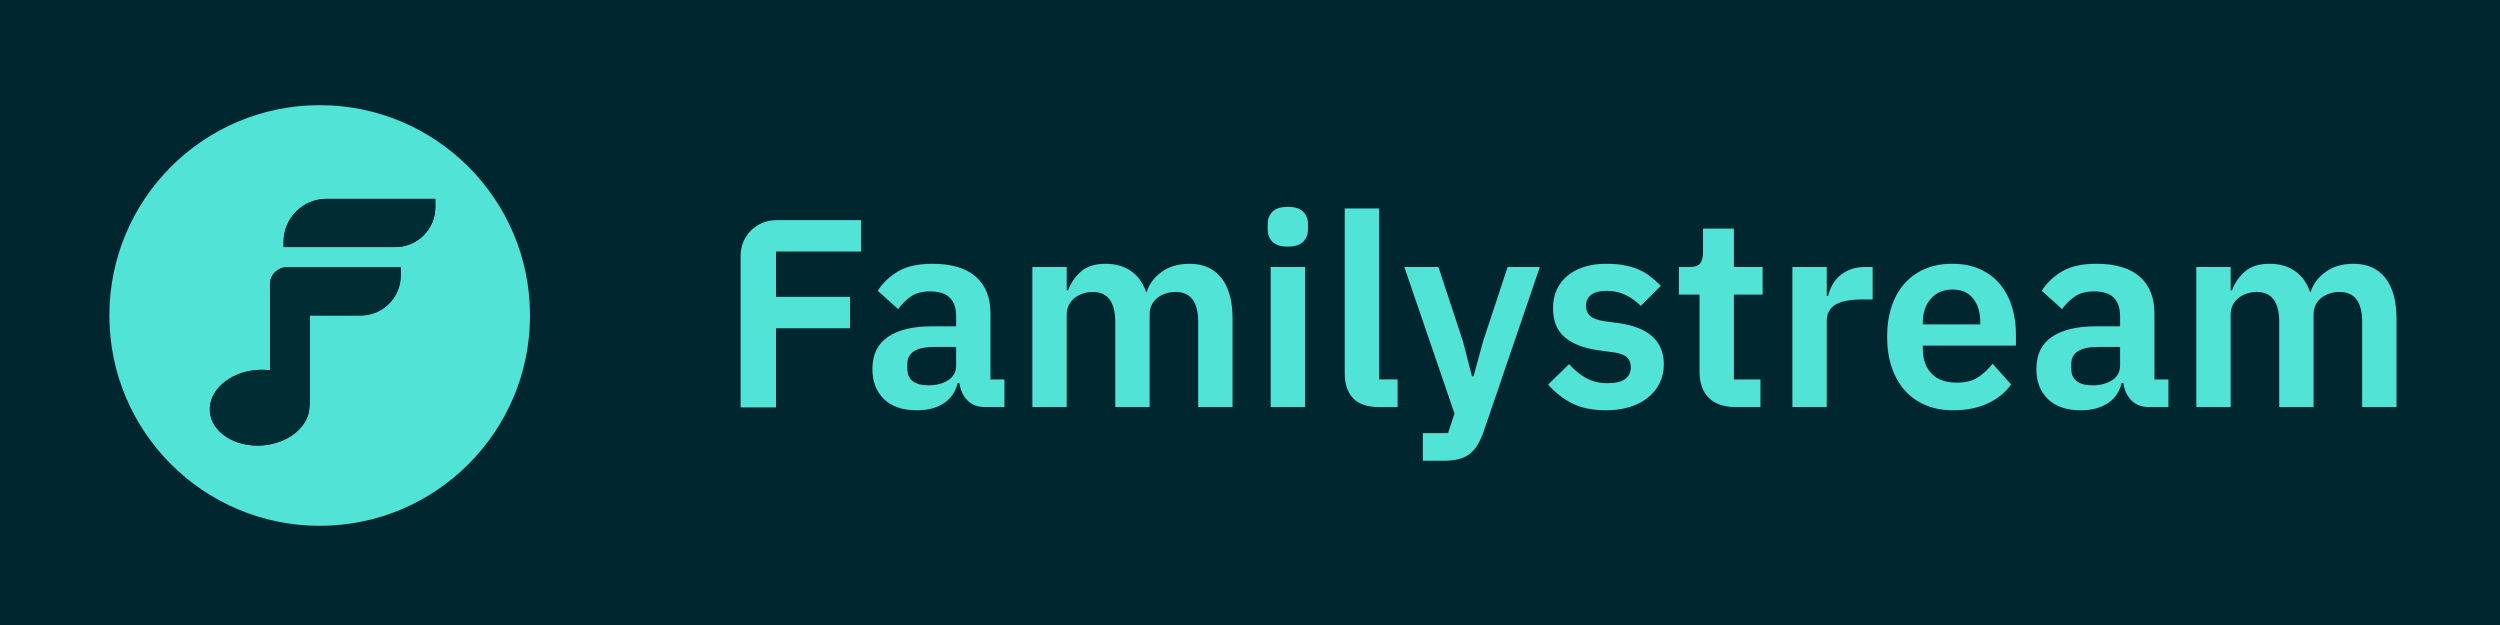
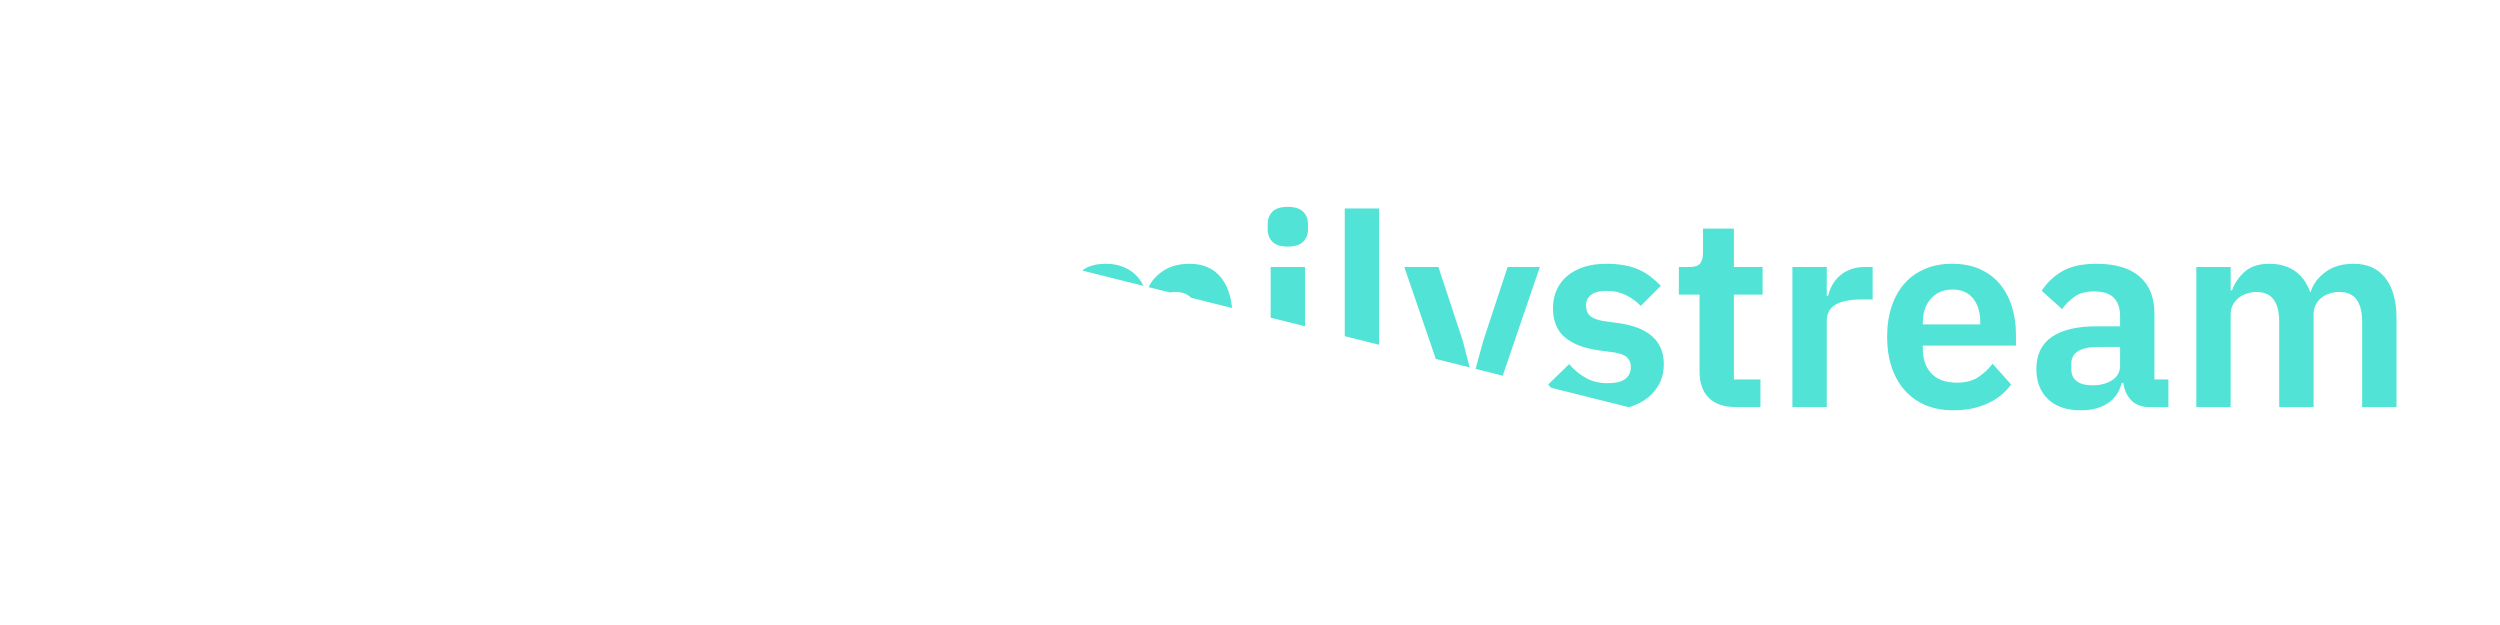
<svg xmlns="http://www.w3.org/2000/svg" xmlns:xlink="http://www.w3.org/1999/xlink" version="1.1" viewBox="0 0 800 200" height="200px" width="800px">
  <defs>
-     <path id="path_1" d="M800 0L800 0L800 200L0 200L0 0L800 0Z" />
+     <path id="path_1" d="M800 0L800 0L800 200L0 0L800 0Z" />
    <clipPath id="clip_1">
      <use fill-rule="evenodd" clip-rule="evenodd" xlink:href="#path_1" />
    </clipPath>
  </defs>
  <g clip-path="url(#clip_1)" id="Hero 800x200">
    <path stroke="none" fill="none" id="Hero-800x200" d="M800 0L800 0L800 200L0 200L0 0L800 0Z" />
    <g id="Mask-Group">
      <g id="Laag_1">
-         <path stroke="none" fill-rule="evenodd" fill="#002730" id="Rectangle" d="M0 0L800 0L800 200L0 200L0 0L0 0L0 0L0 0Z" />
        <path stroke="none" fill-rule="evenodd" fill="#51E3D6" id="Shape" d="M102.302 33.653C65.132 33.653 35 63.785 35 100.955C35 138.125 65.132 168.257 102.302 168.257C139.472 168.257 169.605 138.125 169.605 100.955C169.605 63.785 139.472 33.653 102.302 33.653L102.302 33.653L102.302 33.653ZM128.237 88.146C128.237 95.219 122.503 100.952 115.431 100.952L99.127 100.952L99.127 128.734C99.127 129.263 99.084 129.782 99.02 130.296C98.791 136.518 92.342 141.887 84.016 142.528C75.222 143.206 67.677 138.355 67.162 131.694C66.648 125.033 73.36 119.082 82.154 118.404C83.612 118.292 85.029 118.345 86.391 118.519L86.391 99.317L86.393 99.317L86.393 90.945C86.393 87.948 88.822 85.517 91.821 85.517L128.237 85.517L128.237 88.146L128.237 88.146L128.237 88.146ZM139.306 66.26C139.306 73.333 133.572 79.066 126.501 79.066L90.745 79.066L90.745 77.402C90.745 69.797 96.911 63.631 104.518 63.631L139.306 63.631L139.306 66.26L139.306 66.26L139.306 66.26Z" />
        <path stroke="none" fill-rule="evenodd" fill="#002C33" id="Group" d="M86.392 90.943L86.392 99.314L86.391 99.314L86.391 118.512C85.028 118.338 83.611 118.286 82.154 118.397C73.361 119.075 66.65 125.026 67.163 131.686C67.677 138.347 75.223 143.197 84.016 142.519C92.339 141.876 98.788 136.509 99.019 130.288C99.081 129.776 99.126 129.257 99.126 128.726L99.126 100.946L115.428 100.946C122.499 100.946 128.232 95.213 128.232 88.143L128.232 85.513L91.819 85.513C88.822 85.517 86.392 87.946 86.392 90.943L86.392 90.943L86.392 90.943ZM90.745 77.401L90.745 79.064L126.497 79.064C133.568 79.064 139.301 73.331 139.301 66.26L139.301 63.631L104.517 63.631C96.91 63.631 90.745 69.796 90.745 77.401L90.745 77.401L90.745 77.401Z" />
        <path stroke="none" fill-rule="evenodd" fill="#51E3D6" id="Group#1" d="M236.99 130.369L236.99 81.787C236.99 75.527 242.066 70.453 248.324 70.453L275.531 70.453L275.531 80.497L248.319 80.497L248.319 95.005L272.012 95.005L272.012 105.049L248.319 105.049L248.319 130.371L236.99 130.371L236.99 130.369L236.99 130.369ZM315.322 130.265C312.919 130.265 311.016 129.564 309.613 128.16C308.209 126.756 307.336 124.885 306.994 122.537L306.478 122.537C305.732 125.458 304.215 127.646 301.925 129.106C299.635 130.567 296.8 131.294 293.425 131.294C288.843 131.294 285.325 130.094 282.862 127.697C280.401 125.302 279.172 122.105 279.172 118.112C279.172 113.486 280.829 110.051 284.15 107.795C287.471 105.539 292.193 104.417 298.319 104.417L305.965 104.417L305.965 101.153C305.965 98.632 305.305 96.688 303.99 95.311C302.669 93.94 300.554 93.254 297.633 93.254C295.058 93.254 292.981 93.809 291.406 94.927C289.831 96.044 288.5 97.375 287.414 98.919L280.885 93.047C282.547 90.453 284.752 88.37 287.499 86.784C290.245 85.199 293.881 84.409 298.406 84.409C304.471 84.409 309.081 85.781 312.23 88.52C315.377 91.265 316.952 95.205 316.952 100.345L316.952 121.42L321.418 121.42L321.418 130.265L315.322 130.265L315.322 130.265L315.322 130.265ZM297.117 123.306C299.579 123.306 301.667 122.771 303.385 121.689C305.102 120.608 305.963 119.018 305.963 116.912L305.963 111.028L298.921 111.028C293.196 111.028 290.335 112.847 290.335 116.485L290.335 117.934C290.335 119.753 290.92 121.104 292.094 121.983C293.266 122.871 294.941 123.306 297.117 123.306L297.117 123.306L297.117 123.306ZM330.356 130.265L330.356 85.439L341.348 85.439L341.348 92.912L341.776 92.912C342.634 90.563 344.009 88.563 345.898 86.9C347.786 85.242 350.419 84.409 353.797 84.409C356.887 84.409 359.551 85.152 361.784 86.639C364.016 88.13 365.675 90.392 366.766 93.427L366.937 93.427C367.737 90.906 369.326 88.775 371.702 87.029C374.076 85.282 377.069 84.409 380.675 84.409C385.083 84.409 388.473 85.927 390.852 88.963C393.226 91.998 394.415 96.317 394.415 101.925L394.415 130.265L383.423 130.265L383.423 103.042C383.423 96.634 381.019 93.427 376.211 93.427C375.123 93.427 374.076 93.582 373.077 93.899C372.073 94.211 371.185 94.669 370.414 95.271C369.643 95.874 369.025 96.617 368.566 97.505C368.108 98.388 367.88 99.433 367.88 100.639L367.88 130.265L356.887 130.265L356.887 103.042C356.887 96.634 354.484 93.427 349.676 93.427C348.644 93.427 347.628 93.582 346.628 93.899C345.624 94.211 344.74 94.669 343.965 95.271C343.194 95.875 342.561 96.617 342.077 97.505C341.59 98.388 341.349 99.433 341.349 100.639L341.349 130.265L330.356 130.265L330.356 130.265L330.356 130.265ZM412.112 78.908C409.82 78.908 408.176 78.393 407.174 77.364C406.17 76.335 405.669 75.019 405.669 73.414L405.669 71.698C405.669 70.093 406.17 68.778 407.174 67.749C408.174 66.715 409.82 66.199 412.112 66.199C414.345 66.199 415.977 66.715 417.006 67.749C418.039 68.778 418.552 70.093 418.552 71.698L418.552 73.414C418.552 75.019 418.037 76.335 417.006 77.364C415.977 78.395 414.345 78.908 412.112 78.908L412.112 78.908L412.112 78.908ZM406.616 85.437L417.606 85.437L417.606 130.264L406.616 130.264L406.616 85.437L406.616 85.437L406.616 85.437ZM441.311 130.264C437.531 130.264 434.757 129.318 432.981 127.431C431.206 125.54 430.318 122.878 430.318 119.444L430.318 66.715L441.311 66.715L441.311 121.418L447.235 121.418L447.235 130.264L441.311 130.264L441.311 130.264L441.311 130.264ZM482.444 85.439L492.75 85.439L474.715 138.25C474.144 139.856 473.499 141.244 472.784 142.419C472.067 143.589 471.222 144.55 470.25 145.292C469.275 146.035 468.104 146.581 466.731 146.925C465.355 147.268 463.752 147.44 461.919 147.44L455.306 147.44L455.306 138.595L463.38 138.595L465.442 132.337L449.381 85.44L460.289 85.44L468.104 109.089L471.025 120.403L471.54 120.403L474.632 109.089L482.444 85.439L482.444 85.439L482.444 85.439ZM513.965 131.294C509.673 131.294 506.065 130.568 503.145 129.106C500.225 127.645 497.651 125.629 495.416 123.051L502.116 116.522C503.773 118.414 505.592 119.901 507.568 120.987C509.543 122.079 511.82 122.62 514.395 122.62C517.027 122.62 518.933 122.162 520.104 121.249C521.279 120.333 521.865 119.07 521.865 117.47C521.865 116.155 521.449 115.11 520.621 114.336C519.789 113.561 518.373 113.03 516.37 112.745L511.905 112.147C507.037 111.513 503.331 110.125 500.783 107.978C498.234 105.832 496.96 102.697 496.96 98.577C496.96 96.403 497.36 94.44 498.164 92.692C498.964 90.947 500.108 89.459 501.6 88.227C503.087 86.995 504.876 86.054 506.967 85.395C509.055 84.735 511.389 84.406 513.965 84.406C516.14 84.406 518.072 84.562 519.761 84.879C521.449 85.191 522.984 85.649 524.356 86.251C525.73 86.854 526.988 87.597 528.134 88.485C529.281 89.373 530.396 90.362 531.484 91.448L525.044 97.889C523.727 96.517 522.152 95.368 520.32 94.452C518.486 93.537 516.484 93.081 514.308 93.081C511.905 93.081 510.171 93.506 509.114 94.364C508.054 95.227 507.525 96.339 507.525 97.717C507.525 99.204 507.968 100.336 508.856 101.106C509.742 101.881 511.245 102.442 513.362 102.784L517.915 103.383C527.588 104.759 532.427 109.167 532.427 116.611C532.427 118.784 531.984 120.774 531.096 122.578C530.208 124.381 528.962 125.924 527.361 127.214C525.757 128.503 523.825 129.507 521.564 130.218C519.304 130.937 516.769 131.294 513.965 131.294L513.965 131.294L513.965 131.294ZM555.445 130.264C551.667 130.264 548.79 129.276 546.815 127.308C544.84 125.338 543.853 122.526 543.853 118.868L543.853 94.283L537.24 94.283L537.24 85.437L540.676 85.437C542.334 85.437 543.465 85.053 544.067 84.278C544.667 83.503 544.969 82.344 544.969 80.801L544.969 73.155L554.844 73.155L554.844 85.437L564.033 85.437L564.033 94.283L554.844 94.283L554.844 121.419L563.344 121.419L563.344 130.264L555.445 130.264L555.445 130.264L555.445 130.264ZM573.568 130.266L573.568 85.439L584.559 85.439L584.559 94.717L584.99 94.717C585.276 93.511 585.717 92.352 586.321 91.234C586.921 90.122 587.709 89.134 588.681 88.271C589.655 87.414 590.815 86.727 592.161 86.213C593.505 85.698 595.063 85.439 596.841 85.439L599.245 85.439L599.245 95.828L595.809 95.828C592.088 95.828 589.284 96.374 587.394 97.461C585.505 98.553 584.56 100.325 584.56 102.789L584.56 130.267L573.568 130.267L573.568 130.266L573.568 130.266ZM625.009 131.294C621.688 131.294 618.725 130.738 616.121 129.621C613.517 128.504 611.313 126.929 609.509 124.897C607.706 122.864 606.316 120.406 605.344 117.51C604.369 114.62 603.883 111.372 603.883 107.765C603.883 104.215 604.356 101.007 605.298 98.144C606.244 95.286 607.604 92.838 609.379 90.806C611.154 88.773 613.329 87.198 615.907 86.081C618.482 84.964 621.401 84.408 624.665 84.408C628.157 84.408 631.193 85.011 633.768 86.212C636.343 87.412 638.462 89.044 640.122 91.107C641.783 93.165 643.027 95.556 643.858 98.275C644.685 100.999 645.101 103.898 645.101 106.992L645.101 110.599L615.304 110.599L615.304 111.706C615.304 114.949 616.219 117.548 618.053 119.507C619.883 121.472 622.603 122.449 626.211 122.449C628.957 122.449 631.203 121.882 632.951 120.743C634.695 119.611 636.257 118.16 637.632 116.398L643.556 123.025C641.722 125.614 639.22 127.634 636.041 129.101C632.868 130.562 629.188 131.294 625.009 131.294L625.009 131.294L625.009 131.294ZM624.838 92.652C621.917 92.652 619.599 93.623 617.884 95.573C616.163 97.517 615.305 100.038 615.305 103.13L615.305 103.816L633.683 103.816L633.683 103.042C633.683 99.95 632.924 97.449 631.407 95.532C629.889 93.615 627.701 92.652 624.838 92.652L624.838 92.652L624.838 92.652ZM687.788 130.265C685.382 130.265 683.478 129.564 682.076 128.16C680.675 126.756 679.8 124.885 679.457 122.537L678.942 122.537C678.2 125.458 676.681 127.646 674.392 129.106C672.1 130.567 669.267 131.294 665.889 131.294C661.307 131.294 657.789 130.094 655.328 127.697C652.865 125.302 651.636 122.105 651.636 118.112C651.636 113.486 653.293 110.051 656.614 107.795C659.935 105.539 664.656 104.417 670.785 104.417L678.427 104.417L678.427 101.153C678.427 98.632 677.767 96.688 676.452 95.311C675.135 93.94 673.016 93.254 670.095 93.254C667.52 93.254 665.443 93.809 663.872 94.927C662.293 96.044 660.964 97.375 659.878 98.919L653.353 93.047C655.014 90.453 657.216 88.37 659.964 86.784C662.714 85.199 666.347 84.409 670.871 84.409C676.938 84.409 681.546 85.781 684.696 88.52C687.842 91.265 689.42 95.205 689.42 100.345L689.42 121.42L693.885 121.42L693.885 130.265L687.788 130.265L687.788 130.265L687.788 130.265ZM669.581 123.306C672.042 123.306 674.134 122.771 675.85 121.689C677.567 120.608 678.428 119.018 678.428 116.912L678.428 111.028L671.386 111.028C665.662 111.028 662.8 112.847 662.8 116.485L662.8 117.934C662.8 119.753 663.385 121.104 664.56 121.983C665.729 122.871 667.406 123.306 669.581 123.306L669.581 123.306L669.581 123.306ZM702.82 130.265L702.82 85.439L713.812 85.439L713.812 92.912L714.241 92.912C715.099 90.563 716.473 88.563 718.362 86.9C720.25 85.242 722.883 84.409 726.262 84.409C729.354 84.409 732.016 85.152 734.248 86.639C736.482 88.13 738.14 90.392 739.229 93.427L739.402 93.427C740.202 90.906 741.789 88.775 744.166 87.029C746.542 85.282 749.534 84.409 753.139 84.409C757.547 84.409 760.941 85.927 763.316 88.963C765.69 91.999 766.879 96.317 766.879 101.925L766.879 130.265L755.89 130.265L755.89 103.042C755.89 96.634 753.482 93.427 748.674 93.427C747.586 93.427 746.54 93.582 745.54 93.899C744.536 94.211 743.651 94.669 742.876 95.271C742.105 95.874 741.489 96.617 741.032 97.505C740.573 98.388 740.344 99.433 740.344 100.639L740.344 130.265L729.354 130.265L729.354 103.042C729.354 96.634 726.949 93.427 722.14 93.427C721.109 93.427 720.092 93.582 719.092 93.899C718.089 94.211 717.204 94.669 716.43 95.271C715.655 95.875 715.027 96.617 714.539 97.505C714.052 98.388 713.811 99.433 713.811 100.639L713.811 130.265L702.82 130.265L702.82 130.265L702.82 130.265Z" />
      </g>
    </g>
  </g>
</svg>